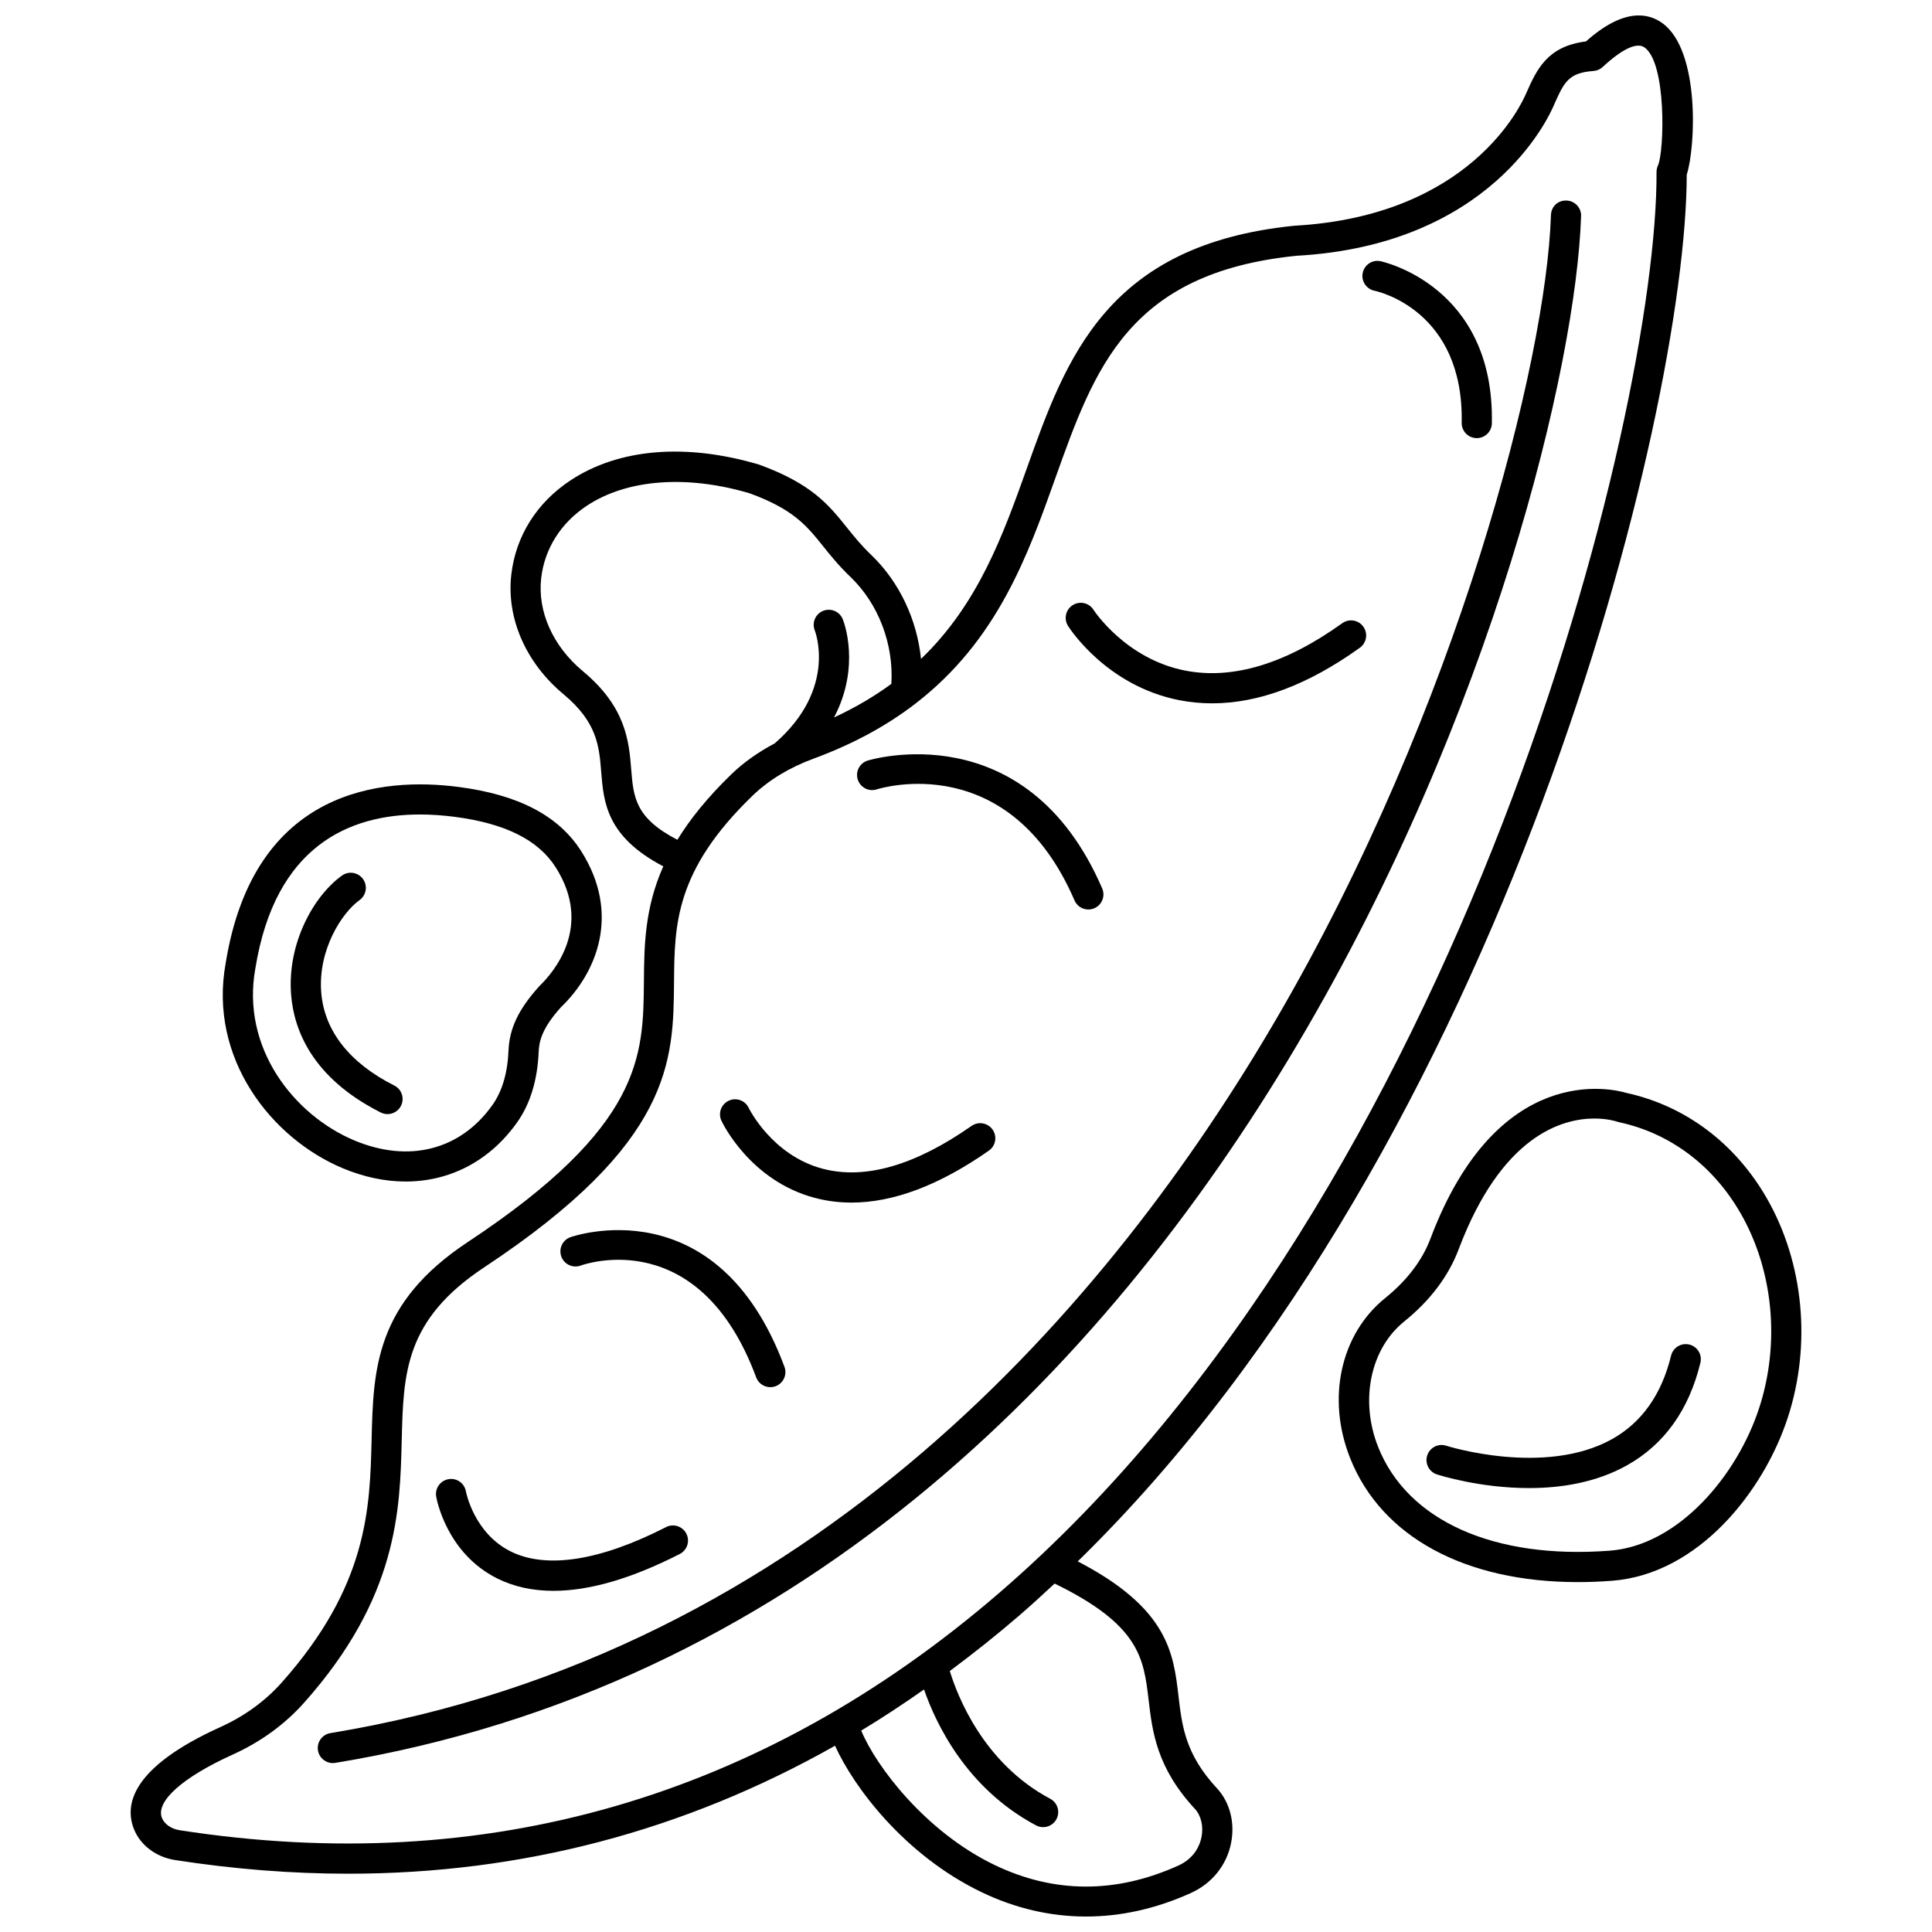
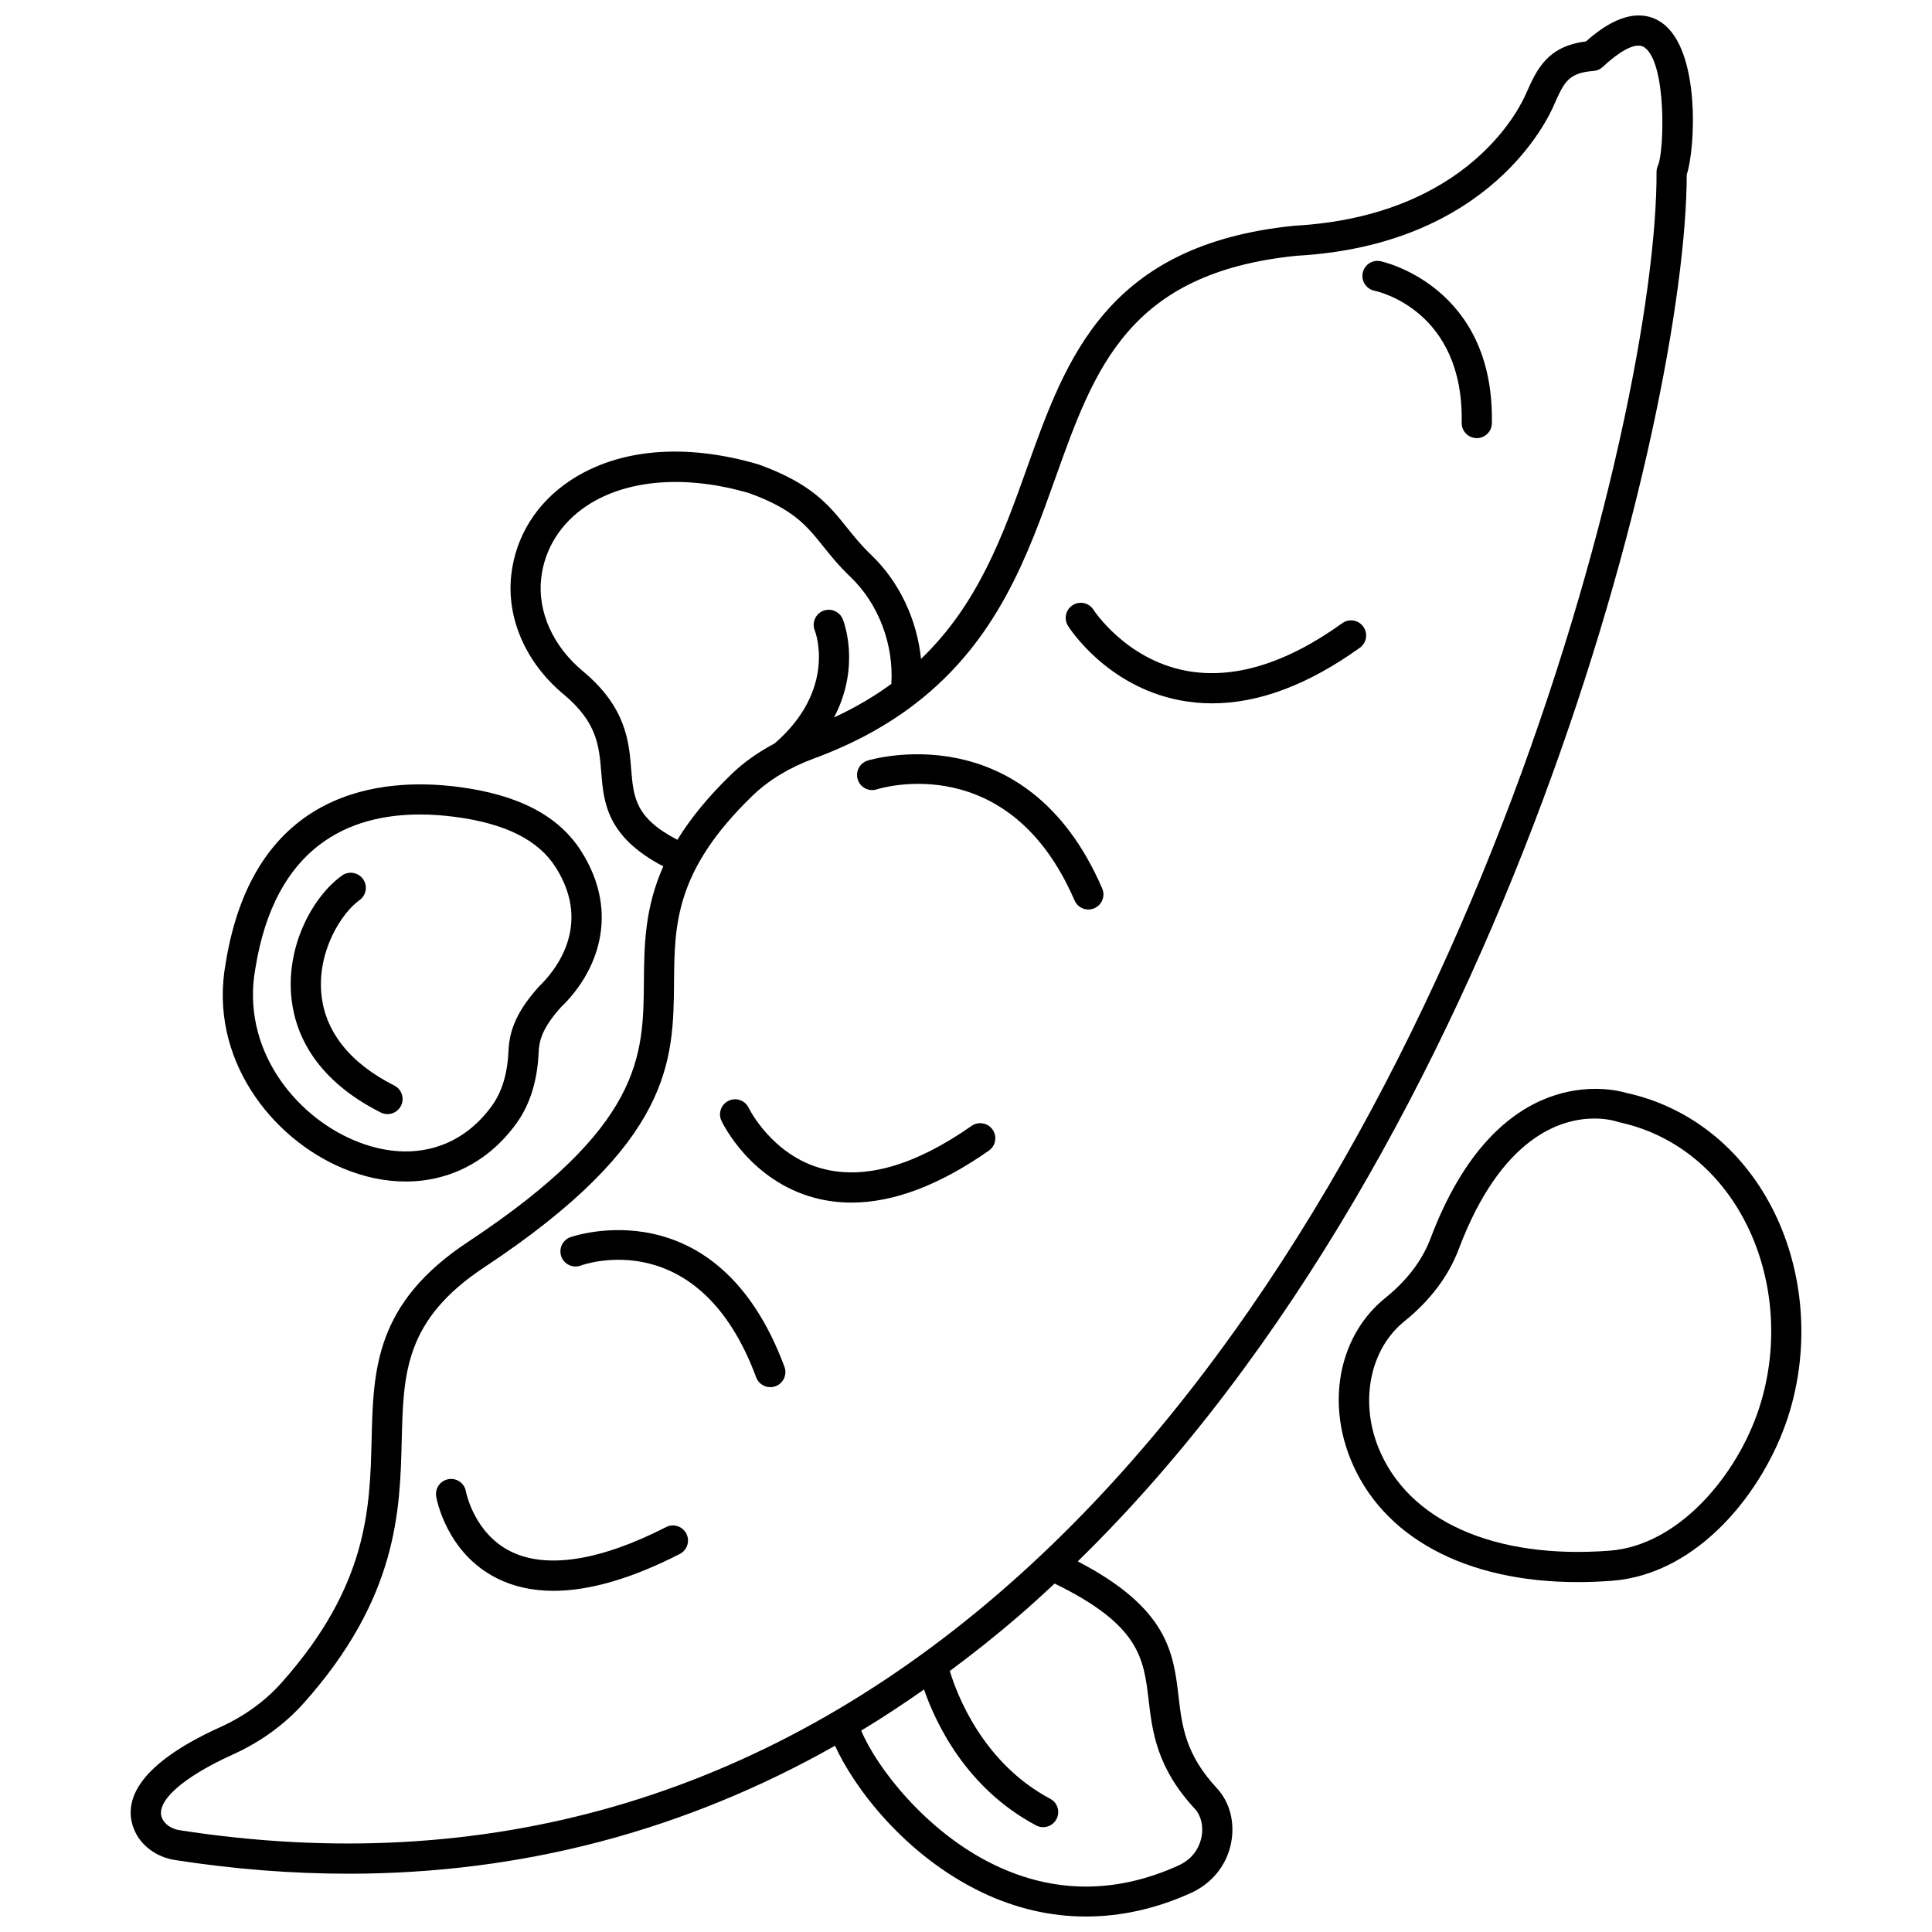
<svg xmlns="http://www.w3.org/2000/svg" width="800px" height="800px" version="1.1" viewBox="144 144 512 512">
  <defs>
    <clipPath id="a">
      <path d="m178 148.09h415v503.81h-415z" />
    </clipPath>
  </defs>
-   <path d="m563.01 201.27c0.07-2.207-1.66-4.055-3.867-4.125-2.348-0.094-4.055 1.66-4.125 3.867-1.262 38.82-24.68 130.58-72.789 213.03-43.562 74.668-122.41 168.11-250.67 189.25-2.18 0.359-3.652 2.414-3.293 4.594 0.324 1.957 2.019 3.348 3.941 3.348 0.215 0 0.434-0.016 0.656-0.051 242.22-39.934 327.57-331.09 330.14-409.91z" />
  <path d="m508.25 221.05c0.969 0.199 23.703 5.254 23.113 34.98-0.043 2.207 1.711 4.035 3.918 4.078h0.082c2.172 0 3.953-1.738 3.996-3.918 0.723-36.574-29.238-42.918-29.543-42.977-2.16-0.445-4.25 0.973-4.684 3.129-0.438 2.156 0.965 4.262 3.117 4.707z" />
  <path d="m456.55 329.56c2.848 0.555 5.746 0.832 8.68 0.832 12.371 0 25.5-4.934 39.148-14.738 1.789-1.289 2.203-3.785 0.914-5.582-1.289-1.793-3.785-2.203-5.582-0.914-14.98 10.758-28.949 14.984-41.523 12.574-15.891-3.059-24.309-16-24.395-16.129-1.18-1.859-3.637-2.414-5.504-1.242-1.867 1.176-2.43 3.641-1.25 5.512 0.41 0.652 10.211 15.914 29.512 19.688z" />
  <path d="m376.34 353.19c1.43-0.445 35.156-10.555 52.418 29.422 0.652 1.512 2.121 2.414 3.668 2.414 0.527 0 1.066-0.109 1.582-0.332 2.027-0.875 2.961-3.227 2.082-5.254-20.191-46.762-61.777-33.996-62.195-33.867-2.098 0.676-3.25 2.918-2.578 5.016 0.672 2.102 2.926 3.277 5.023 2.602z" />
  <path d="m359.89 461.44c3.152 0.84 6.41 1.258 9.766 1.258 11.121 0 23.32-4.609 36.406-13.77 1.812-1.266 2.25-3.758 0.984-5.57-1.266-1.805-3.754-2.246-5.57-0.984-14.973 10.48-28.234 14.305-39.441 11.355-13.398-3.519-19.504-15.891-19.617-16.117-0.945-1.996-3.324-2.856-5.312-1.906-2 0.938-2.859 3.32-1.914 5.316 0.305 0.656 7.633 15.875 24.699 20.418z" />
  <path d="m297.88 479.39c1.273-0.469 31.48-10.879 46.512 29.617 0.594 1.609 2.121 2.606 3.75 2.606 0.465 0 0.93-0.082 1.391-0.25 2.07-0.766 3.125-3.07 2.356-5.141-17.863-48.141-56.383-34.48-56.773-34.336-2.066 0.762-3.113 3.055-2.356 5.121 0.754 2.074 3.051 3.137 5.121 2.383z" />
  <path d="m275.7 562.27c4.418 2.215 9.414 3.316 14.977 3.316 9.547 0 20.738-3.262 33.473-9.766 1.969-1.004 2.746-3.414 1.742-5.379-1.004-1.969-3.414-2.746-5.379-1.742-17.445 8.922-31.668 11.152-41.145 6.465-9.766-4.84-11.859-15.738-11.898-15.918-0.379-2.168-2.414-3.629-4.609-3.25-2.176 0.371-3.637 2.438-3.266 4.613 0.102 0.605 2.691 14.938 16.105 21.66z" />
  <g clip-path="url(#a)">
    <path d="m456.32 593.51c-1.352-11.457-2.746-23.281-26.707-35.73 113.39-110.69 161.31-304.26 161.39-367.5 2.344-7.195 3.582-32.781-6.402-40.109-3.777-2.777-10.332-4.102-20.305 4.812-10.277 1.258-13.051 7.481-15.793 13.633-1.391 3.328-14.938 32.621-61.504 35.207-49.727 5.008-60.465 35.105-70.848 64.207-6.363 17.836-12.926 36.051-28.074 50.59-1.059-10.398-5.738-20.438-13.203-27.566-2.664-2.543-4.598-4.957-6.473-7.297-4.766-5.941-9.266-11.555-23.254-16.641-19.43-5.75-37.176-4.262-49.977 4.195-8.918 5.891-14.488 14.746-15.668 24.941-1.34 11.551 3.84 23.418 13.863 31.75 8.906 7.402 9.418 13.797 9.961 20.559 0.648 8.07 1.398 17.145 16.453 25.031-4.934 11.082-5.059 20.926-5.137 30.566-0.168 19.707-0.324 38.316-46.645 68.973-24.633 16.281-25.066 33.832-25.52 52.414-0.445 18.113-0.949 38.645-23.82 64.34-4.398 4.941-9.875 8.914-16.27 11.812-23.574 10.668-25.461 20.59-22.887 27.035 1.707 4.277 5.867 7.41 10.855 8.188 15.617 2.422 30.934 3.629 45.957 3.629 45.973 0 89.09-11.379 128.98-33.914 4.949 10.957 18.414 28.973 38.785 38.785 8.969 4.316 18.301 6.481 27.734 6.477 9.242 0 18.578-2.074 27.754-6.219 5.602-2.531 9.496-7.34 10.672-13.199 1.094-5.43-0.301-10.875-3.731-14.566-8.379-9.008-9.258-16.488-10.191-24.406zm-145.04-245.58c-0.586-7.356-1.324-16.516-12.82-26.066-7.934-6.598-12.062-15.824-11.035-24.68 0.906-7.809 5.219-14.617 12.137-19.188 10.648-7.027 26.434-8.191 43.07-3.277 11.652 4.25 15.125 8.574 19.52 14.055 1.941 2.422 4.144 5.164 7.188 8.074 7.488 7.152 11.531 17.895 10.879 28.383-4.426 3.246-9.441 6.234-15.188 8.902 7.152-13.629 2.566-25.418 2.301-26.059-0.836-2.039-3.16-3.012-5.211-2.188-2.043 0.836-3.023 3.172-2.188 5.211 0.062 0.152 6.035 15.434-10.617 29.898-4.312 2.293-8.191 4.996-11.469 8.168-6.406 6.191-10.988 11.945-14.336 17.391-11.164-5.781-11.637-11.266-12.23-18.625zm-119.71 281.09c-2.176-0.336-4-1.609-4.656-3.25-1.73-4.332 5.457-10.77 18.758-16.789 7.422-3.359 13.801-7.996 18.949-13.781 24.82-27.887 25.387-50.941 25.84-69.461 0.441-17.855 0.785-31.961 21.938-45.941 49.871-33.004 50.055-54.648 50.227-75.574 0.129-15.168 0.25-29.492 20.781-49.336 4.293-4.148 9.754-7.469 16.23-9.855 10.816-3.984 19.621-8.922 26.891-14.508 0.047-0.035 0.09-0.07 0.133-0.109 21.672-16.715 29.715-39.23 37.016-59.707 10.422-29.215 19.426-54.438 63.941-58.93 51.25-2.848 66.668-36.289 68.246-40.059 2.66-5.957 3.754-8.422 10.441-8.914 0.914-0.066 1.777-0.449 2.449-1.074 1.98-1.863 6.367-5.644 9.434-5.644 0.594 0 1.148 0.145 1.613 0.473 5.894 4.125 5.266 27.371 3.598 31.246-0.266 0.551-0.402 1.156-0.398 1.762 0.312 64.219-51.09 270.55-174.32 376.67-62.973 54.238-136.02 75.359-217.11 62.781zm270.83 1.879c-0.391 1.938-1.711 5.496-6.129 7.496-16.555 7.481-32.953 7.422-48.73-0.172-18.219-8.77-31.363-26.059-35.309-35.598 5.621-3.391 11.16-7.051 16.645-10.898 3.078 8.902 11.152 26.168 29.688 36.02 0.594 0.32 1.238 0.469 1.871 0.469 1.43 0 2.812-0.766 3.535-2.121 1.035-1.949 0.297-4.371-1.656-5.406-17.777-9.445-24.645-27.406-26.609-33.855 6.148-4.566 12.219-9.379 18.191-14.52 3.254-2.801 6.434-5.711 9.586-8.652 22.5 10.953 23.598 19.746 24.902 30.777 0.996 8.434 2.117 17.992 12.266 28.918 1.656 1.785 2.328 4.676 1.75 7.543z" />
  </g>
  <path d="m234.77 453.57c5.668 2.383 11.32 3.547 16.738 3.547 11.699 0 22.285-5.43 29.555-15.703 3.465-4.902 5.379-11.184 5.691-18.676 0.121-2.875 0.945-6.324 5.922-11.836 9.477-9.09 15.871-24.715 5.379-41.285-5.973-9.43-16.637-15.016-32.609-17.078-19.809-2.566-54.152 0.137-61.648 46.773-4.578 25.156 12.117 46.34 30.973 54.258zm-23.098-52.918c5.246-32.605 25.039-40.805 43.613-40.805 3.102 0 6.168 0.23 9.129 0.613 13.465 1.738 22.258 6.133 26.879 13.43 9.957 15.73-0.668 27.887-4.356 31.441-5.488 6.062-7.93 11.168-8.176 17.074-0.246 5.93-1.672 10.77-4.234 14.395-8.469 11.977-22.172 15.496-36.664 9.406-15.914-6.691-30.027-24.457-26.191-45.555z" />
  <path d="m244.9 438.82c0.574 0.293 1.191 0.43 1.793 0.43 1.465 0 2.871-0.805 3.574-2.199 0.996-1.973 0.199-4.375-1.77-5.367-11.879-5.984-18.578-14.531-19.371-24.715-0.875-11.195 5.418-21.031 10.16-24.434 1.793-1.289 2.203-3.785 0.914-5.582-1.289-1.789-3.785-2.207-5.582-0.914-7.496 5.379-14.535 17.945-13.473 31.555 0.719 9.145 5.418 21.988 23.754 31.227z" />
  <path d="m612.22 461.55c-8.379-14.594-21.59-24.504-37.227-27.922-3.68-1.094-34.133-8.496-51.91 38.621-2.184 5.785-6.215 11.082-11.988 15.742-11.844 9.562-15.582 26.609-9.301 42.418 8.309 20.918 30.531 32.863 60.324 32.863 2.965 0 6.008-0.117 9.117-0.355 22.848-1.762 40.141-23.637 46.543-43.219 6.32-19.34 4.246-41.078-5.559-58.148zm-2.047 55.664c-5.781 17.676-21.223 36.312-39.555 37.73-30.664 2.352-53.625-7.91-61.395-27.484-4.902-12.34-2.066-26.012 6.891-33.242 6.894-5.566 11.754-12.004 14.445-19.141 11.348-30.086 27.32-34.656 35.973-34.656 3.496 0 5.801 0.746 6.121 0.855 0.164 0.055 0.328 0.105 0.496 0.141 13.457 2.902 24.867 11.469 32.133 24.121 8.695 15.133 10.523 34.453 4.891 51.676z" />
-   <path d="m591.68 500.32c-2.141-0.523-4.305 0.801-4.828 2.941-2.496 10.262-7.746 17.695-15.613 22.102-17.855 9.996-43.727 1.852-43.98 1.766-2.102-0.68-4.352 0.48-5.031 2.578-0.676 2.098 0.473 4.348 2.57 5.027 0.723 0.234 11.414 3.621 24.391 3.621 8.383 0 17.719-1.414 25.93-6 9.902-5.531 16.465-14.688 19.508-27.211 0.52-2.144-0.797-4.301-2.945-4.824z" />
</svg>